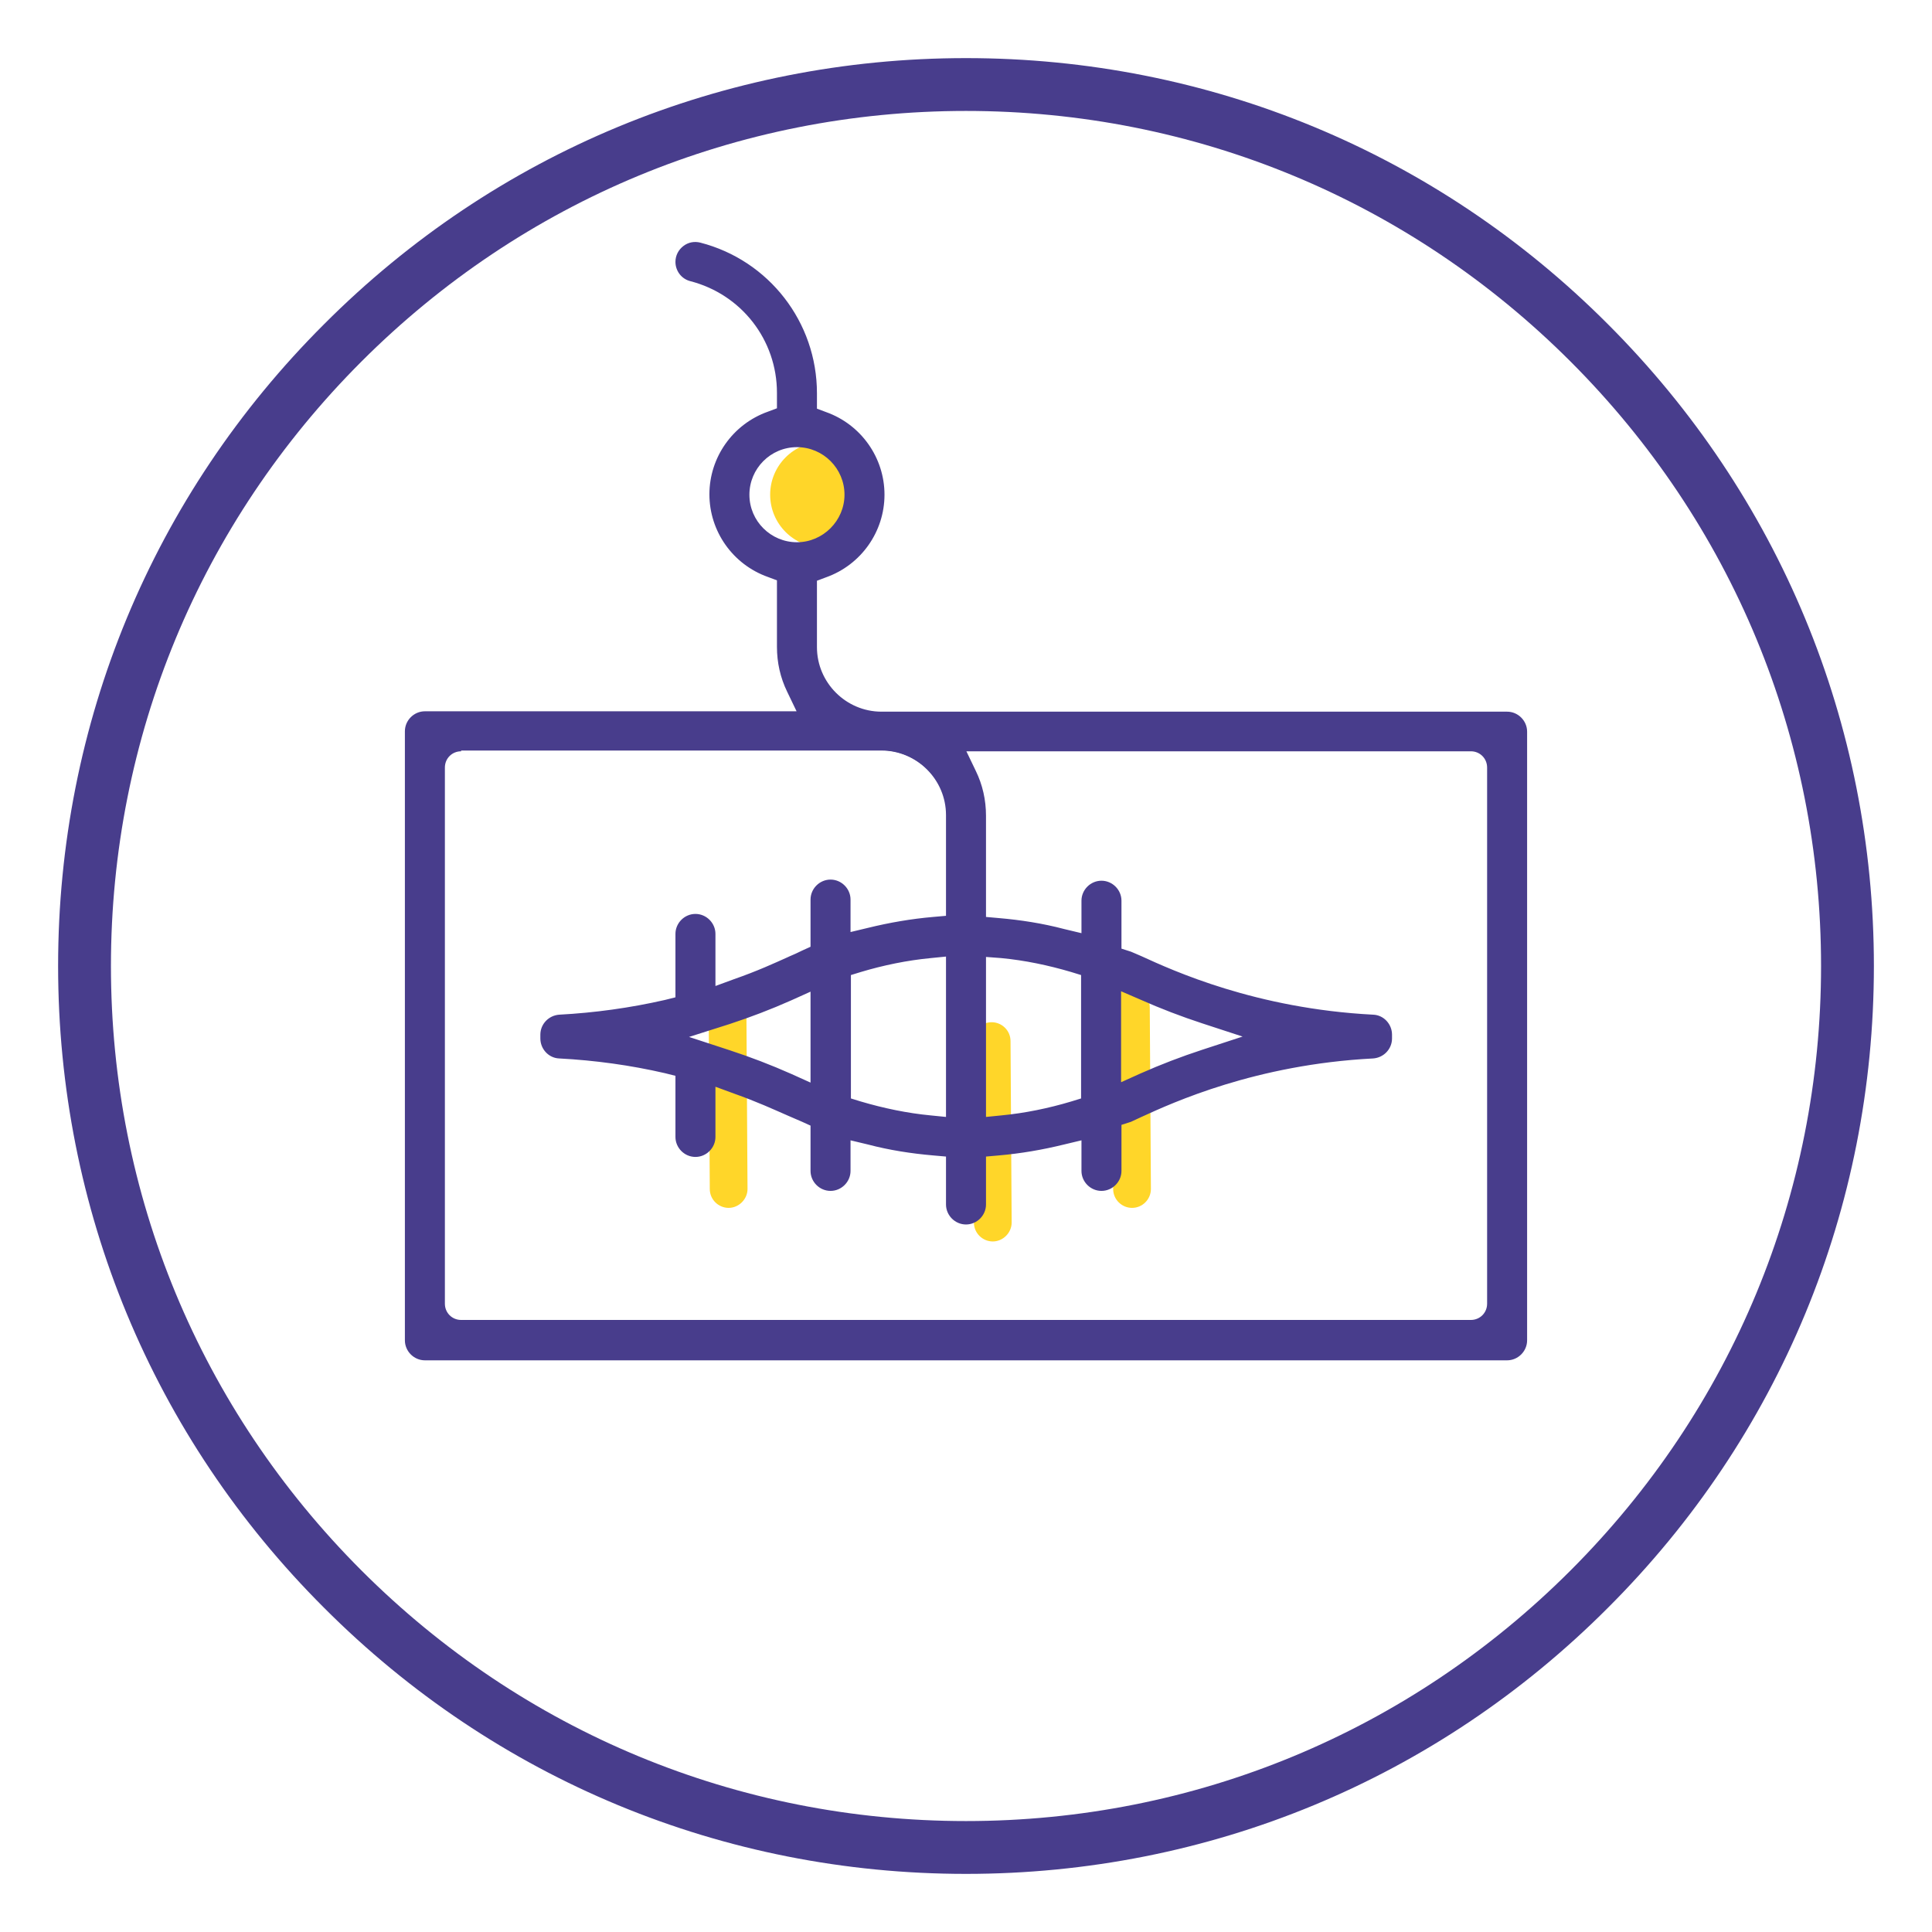
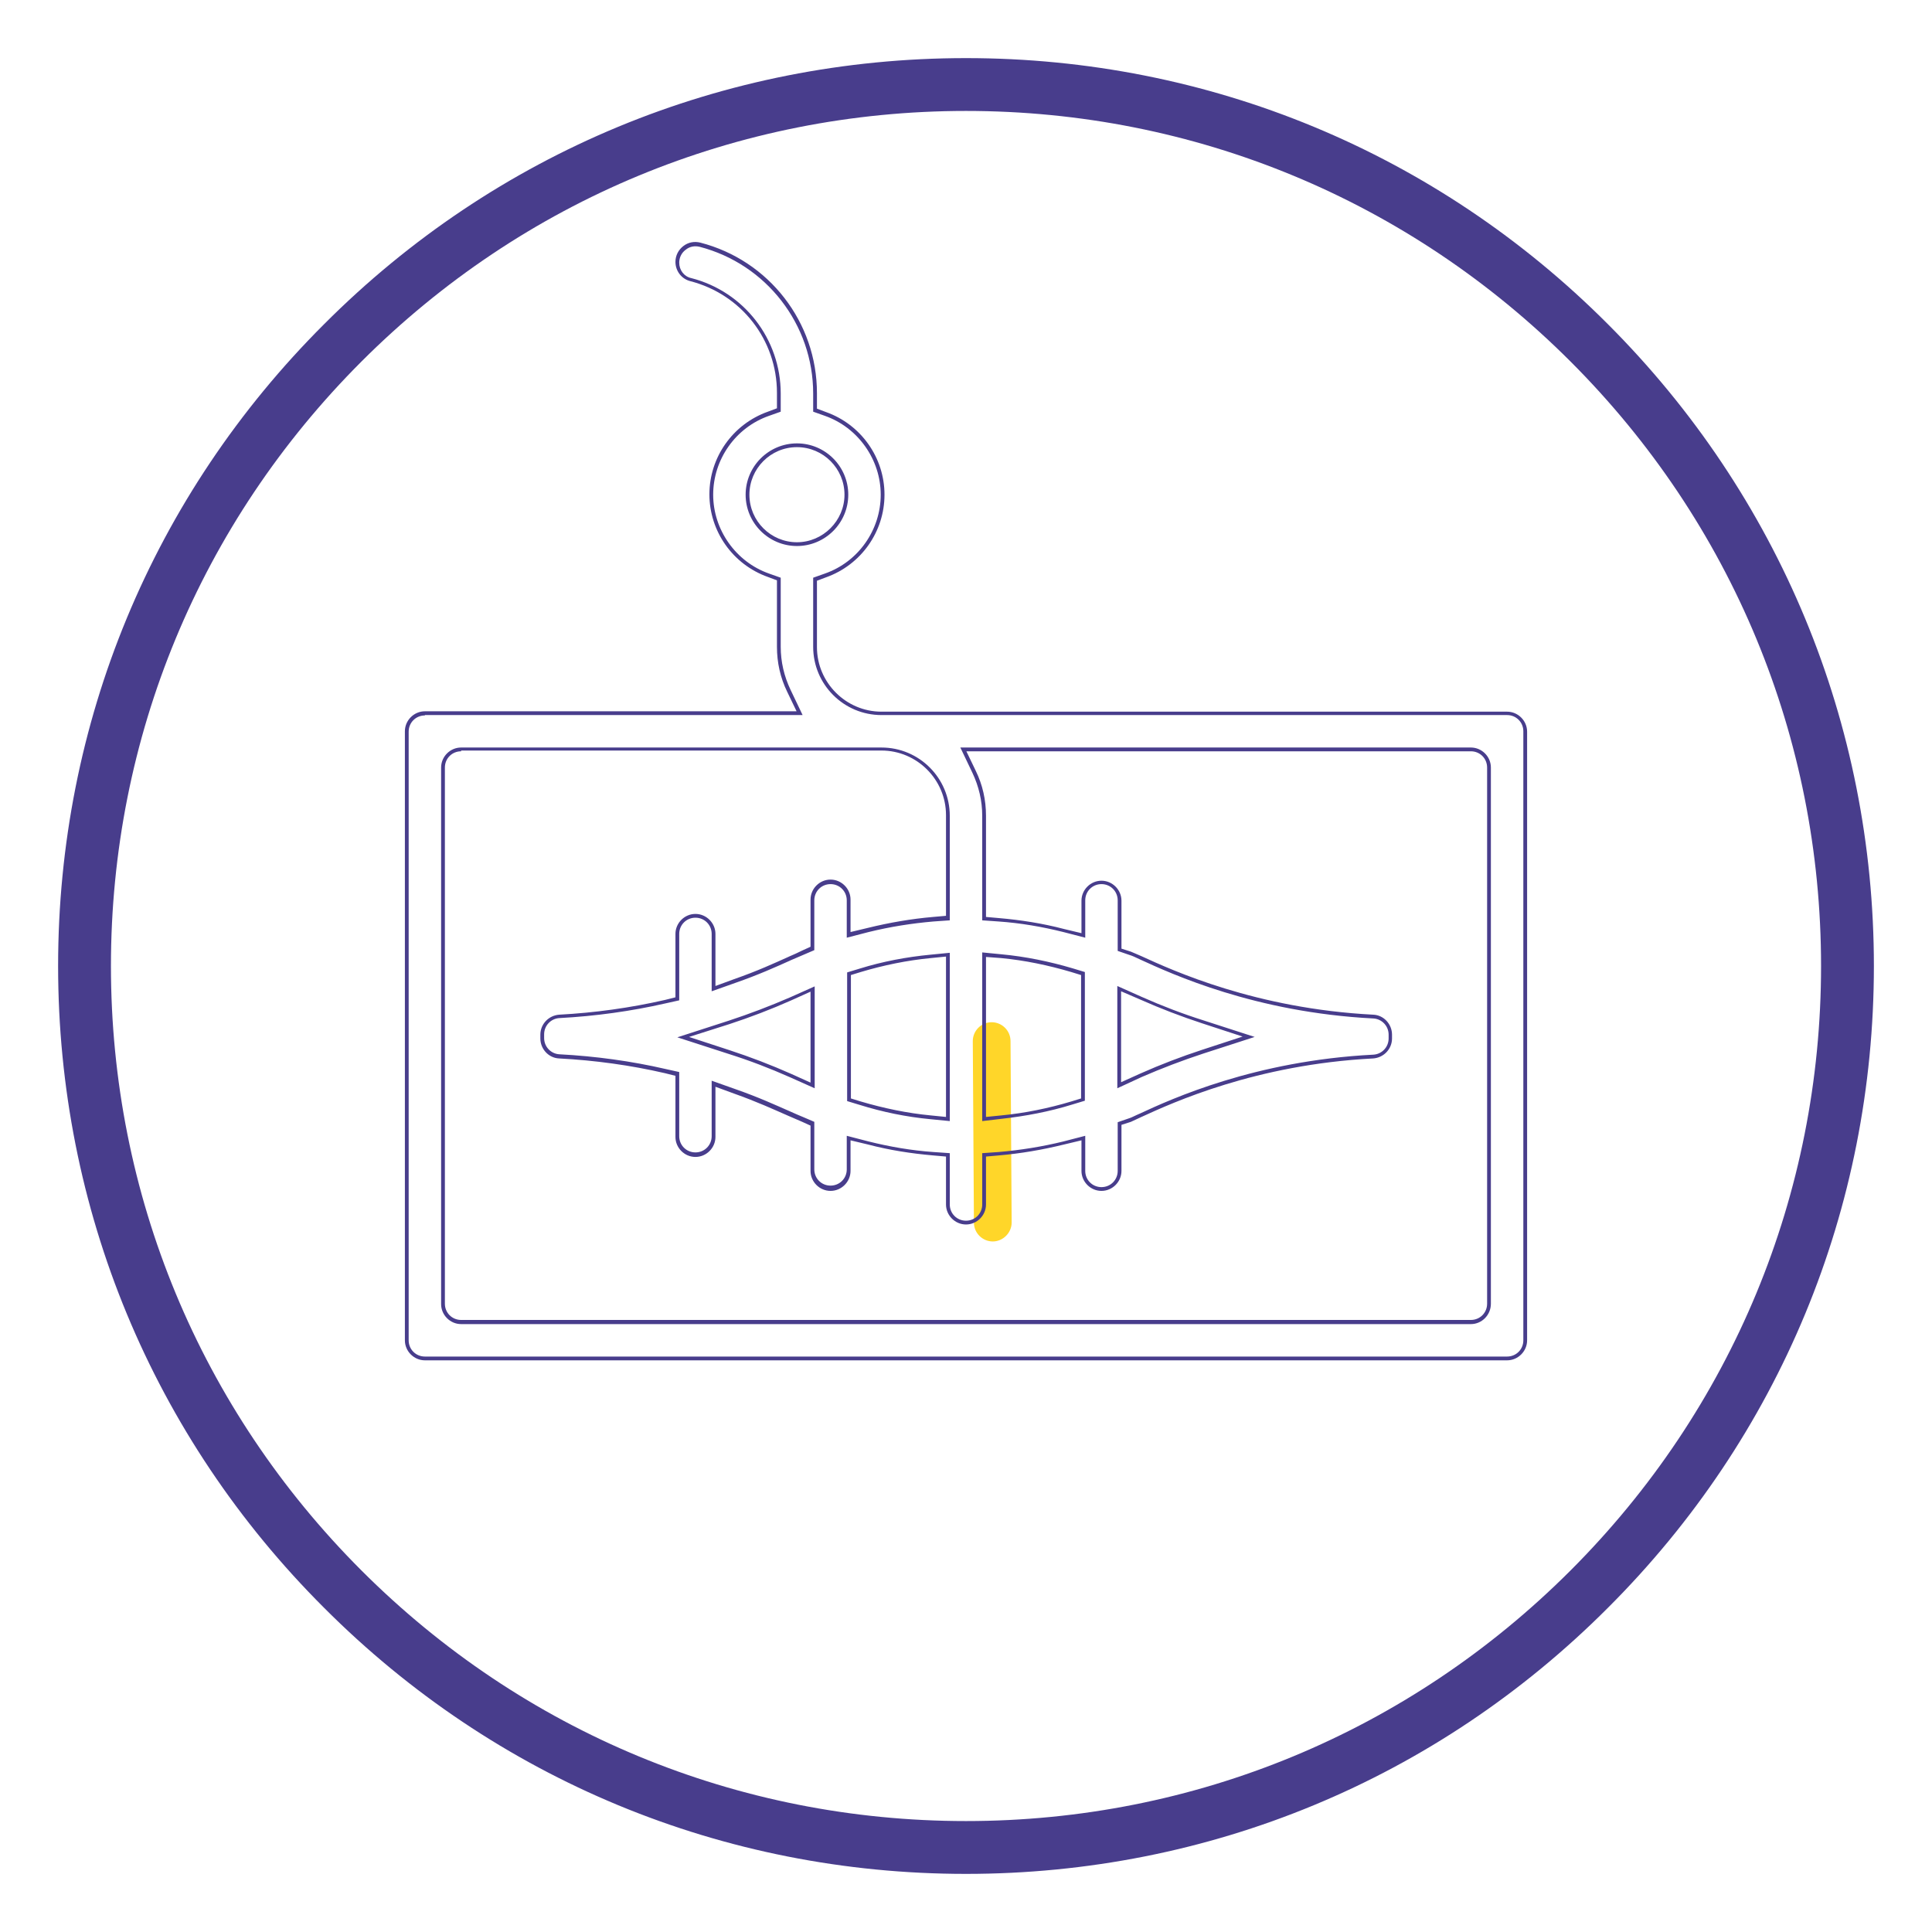
<svg xmlns="http://www.w3.org/2000/svg" version="1.1" id="_x33_0" x="0px" y="0px" viewBox="0 0 512 512" style="enable-background:new 0 0 512 512;" xml:space="preserve">
  <style type="text/css">
	.st0{fill:#483D8C;}
	.st1{fill:#FFD629;}
</style>
  <g>
    <path class="st0" d="M256,496.6c-64.3,0-124.7-25-170.1-70.5C40.4,380.7,15.4,320.3,15.4,256s25-124.7,70.5-170.1   C131.3,40.4,191.7,15.4,256,15.4s124.7,25,170.1,70.5c45.4,45.4,70.5,105.9,70.5,170.1c0,64.3-25,124.7-70.5,170.1   C380.7,471.6,320.3,496.6,256,496.6z M256,29.4c-60.5,0-117.4,23.6-160.2,66.4S29.4,195.5,29.4,256S53,373.4,95.8,416.2   s99.7,66.4,160.2,66.4s117.4-23.6,160.2-66.4s66.4-99.7,66.4-160.2S459,138.6,416.2,95.8S316.5,29.4,256,29.4z" />
  </g>
  <g>
-     <circle class="st1" cx="218.1" cy="131.1" r="14" />
    <g>
-       <path class="st1" d="M198.1,315.1l-0.3-48.1c0-2.8-2.3-5-5-5l0,0c-2.8,0-5,2.3-5,5l0.3,48.1c0,2.8,2.3,5,5,5l0,0    C195.8,320.1,198.1,317.8,198.1,315.1z" />
-     </g>
+       </g>
    <g>
      <path class="st1" d="M268.1,324l-0.3-48.1c0-2.8-2.3-5-5-5l0,0c-2.8,0-5,2.3-5,5l0.3,48.1c0,2.8,2.3,5,5,5l0,0    C265.8,329,268.1,326.7,268.1,324z" />
    </g>
    <g>
-       <path class="st1" d="M305,315.1l-0.3-48.1c0-2.8-2.3-5-5-5l0,0c-2.8,0-5,2.3-5,5l0.3,48.1c0,2.8,2.3,5,5,5l0,0    C302.8,320.1,305,317.8,305,315.1z" />
-     </g>
+       </g>
    <g>
-       <path class="st0" d="M107.8,355.2V193.8c0-2.6,2.1-4.8,4.8-4.8h99.2l-2.8-6c-1.7-3.7-2.6-7.6-2.6-11.7v-17.9l-2.8-1    c-9.1-3.2-15.1-11.8-15.1-21.4c0-9.6,6.1-18.2,15.1-21.4l2.8-1v-4.5c0-14.5-9.9-26.6-23.3-30.1c-2.1-0.5-3.6-2.5-3.6-4.6v0    c0-3.1,2.9-5.4,6-4.7C203,69.4,216,85.3,216,104.2v4.5l2.8,1c9.1,3.2,15.1,11.8,15.1,21.4c0,9.6-6.1,18.2-15.1,21.4l-2.8,1v17.9    c0,9.7,7.9,17.6,17.6,17.6h165.8c2.6,0,4.8,2.1,4.8,4.8v161.3c0,2.6-2.1,4.8-4.8,4.8H112.6C110,360,107.8,357.8,107.8,355.2z     M122.2,350.4h267.6c2.6,0,4.8-2.1,4.8-4.8V203.4c0-2.6-2.1-4.8-4.8-4.8H255.3l2.8,6c1.7,3.7,2.6,7.6,2.6,11.6v27.2l3.8,0.3    c5.8,0.5,11.6,1.4,17.2,2.9l5.2,1.3v-9.3c0-2.6,2.1-4.8,4.8-4.8h0c2.6,0,4.8,2.1,4.8,4.8v13.1l2.8,1c0.4,0.1,1.6,0.7,2.8,1.2    c8.6,4,30.3,13.9,61.5,15.5c2.5,0.1,4.5,2.2,4.5,4.8v1c0,2.5-2,4.7-4.5,4.8c-31.2,1.6-52.9,11.6-61.6,15.5    c-1.2,0.6-2.4,1.1-2.8,1.2l-2.8,1v12.5c0,2.6-2.1,4.8-4.8,4.8h0c-2.6,0-4.8-2.1-4.8-4.8v-8.7l-5.2,1.3c-5.7,1.4-11.5,2.4-17.2,2.9    l-3.8,0.3v13.2c0,2.6-2.1,4.8-4.8,4.8l0,0c-2.6,0-4.8-2.1-4.8-4.8v-13.2l-3.8-0.3c-5.8-0.5-11.6-1.4-17.2-2.9l-5.2-1.3v8.7    c0,2.6-2.1,4.8-4.8,4.8h0c-2.6,0-4.8-2.1-4.8-4.8v-12.3l-2.5-1.1c-1.2-0.5-2.5-1.1-3.7-1.6c-3.8-1.7-8.2-3.7-14.5-5.9l-5.6-2v14    c0,2.6-2.1,4.8-4.8,4.8h0c-2.6,0-4.8-2.1-4.8-4.8v-16.6l-3.2-0.7c-9.2-2.1-18.6-3.4-28.1-3.9c-2.6-0.1-4.6-2.2-4.6-4.8v-1    c0-2.6,2-4.6,4.6-4.8c9.5-0.5,18.9-1.8,28.1-3.9l3.2-0.7v-17.2c0-2.6,2.1-4.8,4.8-4.8h0c2.6,0,4.8,2.1,4.8,4.8v14.5l5.6-2    c6.3-2.2,10.6-4.2,14.5-5.9c1.3-0.6,2.5-1.1,3.7-1.6l2.5-1.1v-12.8c0-2.6,2.1-4.8,4.8-4.8h0c2.6,0,4.8,2.1,4.8,4.8v9.3l5.2-1.3    c5.7-1.4,11.5-2.4,17.2-2.9l3.8-0.3v-27.2c0-9.7-7.9-17.6-17.6-17.6H122.2c-2.6,0-4.8,2.1-4.8,4.8v142.1    C117.4,348.2,119.6,350.4,122.2,350.4z M246.6,253.5c-6.3,0.6-12.6,1.9-18.7,3.7l-3,0.9v33.4l3,0.9c6.1,1.9,12.4,3.1,18.7,3.7    l4.6,0.4V253L246.6,253.5z M260.8,296.6l4.6-0.4c6.3-0.6,12.6-1.9,18.7-3.7l3-0.9v-33.4l-3-0.9c-6.1-1.9-12.4-3.1-18.7-3.7    l-4.6-0.4V296.6z M209.5,264.6c-5.4,2.4-10.9,4.5-16.4,6.3l-12.2,4l12.2,4c5.5,1.8,11,3.9,16.4,6.3l5.8,2.6V262L209.5,264.6z     M296.6,287.6l5.8-2.6c5.4-2.4,10.9-4.5,16.4-6.3l12.2-4l-12.2-4c-5.5-1.8-11-3.9-16.4-6.3l-5.8-2.6V287.6z M211.2,118    c-7.2,0-13.1,5.9-13.1,13.1c0,7.2,5.9,13.1,13.1,13.1c7.2,0,13.1-5.9,13.1-13.1C224.3,123.9,218.4,118,211.2,118z" />
      <path class="st0" d="M399.4,360.5H112.6c-2.9,0-5.3-2.4-5.3-5.3V193.8c0-2.9,2.4-5.3,5.3-5.3h98.5l-2.5-5.2    c-1.8-3.7-2.7-7.7-2.7-11.9v-17.6l-2.4-0.9c-9.3-3.3-15.5-12.1-15.5-21.9s6.2-18.6,15.5-21.9l2.4-0.9v-4.1c0-14-9.4-26.1-23-29.6    c-2.3-0.6-3.9-2.7-3.9-5.1c0-1.7,0.8-3.2,2.1-4.2c1.3-1,2.9-1.3,4.5-0.9c18.2,4.7,30.9,21.1,30.9,39.9v4.1l2.4,0.9    c9.3,3.3,15.5,12.1,15.5,21.9s-6.2,18.6-15.5,21.9l-2.4,0.9v17.6c0,9.4,7.7,17.1,17.1,17.1h165.8c2.9,0,5.3,2.4,5.3,5.3v161.3    C404.7,358.1,402.3,360.5,399.4,360.5z M112.6,189.6c-2.4,0-4.3,1.9-4.3,4.3v161.3c0,2.4,1.9,4.3,4.3,4.3h286.8    c2.4,0,4.3-1.9,4.3-4.3V193.8c0-2.4-1.9-4.3-4.3-4.3H233.6c-10,0-18.1-8.1-18.1-18.1v-18.3l3.1-1.1c8.9-3.1,14.8-11.6,14.8-20.9    s-6-17.8-14.8-20.9l-3.1-1.1v-4.8c0-18.3-12.4-34.3-30.1-38.9c-1.3-0.3-2.6-0.1-3.7,0.8c-1.1,0.8-1.7,2.1-1.7,3.4    c0,2,1.3,3.7,3.2,4.1c14,3.6,23.7,16.2,23.7,30.6v4.8l-3.1,1.1c-8.9,3.1-14.8,11.6-14.8,20.9s6,17.8,14.8,20.9l3.1,1.1v18.3    c0,4,0.9,7.8,2.6,11.4l3.2,6.7H112.6z M389.8,350.9H122.2c-2.9,0-5.3-2.4-5.3-5.3V203.4c0-2.9,2.4-5.3,5.3-5.3h111.4    c10,0,18.1,8.1,18.1,18.1v27.7l-4.3,0.3c-5.8,0.5-11.5,1.4-17.2,2.8l-5.8,1.5v-9.9c0-2.4-1.9-4.3-4.3-4.3s-4.3,1.9-4.3,4.3v13.2    L213,253c-1.2,0.5-2.3,1-3.5,1.5l-0.2,0.1c-3.8,1.7-8.2,3.7-14.5,5.9l-6.2,2.2v-15.2c0-2.4-1.9-4.3-4.3-4.3s-4.3,1.9-4.3,4.3v17.6    l-3.6,0.8c-9.2,2.1-18.7,3.4-28.1,3.9c-2.3,0.1-4.1,2-4.1,4.3v1c0,2.3,1.8,4.2,4.1,4.3c9.5,0.5,19,1.8,28.1,3.9l3.6,0.8v17    c0,2.4,1.9,4.3,4.3,4.3s4.3-1.9,4.3-4.3v-14.7l6.2,2.2c6.3,2.2,10.6,4.2,14.5,5.9c1.3,0.6,2.5,1.1,3.7,1.6l2.8,1.2v12.6    c0,2.4,1.9,4.3,4.3,4.3s4.3-1.9,4.3-4.3V301l5.8,1.5c5.6,1.4,11.4,2.4,17.2,2.8l4.3,0.3v13.6c0,2.4,1.9,4.3,4.3,4.3    s4.3-1.9,4.3-4.3v-13.6l4.3-0.3c5.8-0.5,11.5-1.4,17.2-2.8l5.8-1.5v9.3c0,2.4,1.9,4.3,4.3,4.3c2.4,0,4.3-1.9,4.3-4.3v-12.9    l3.2-1.1c0.4-0.1,1.5-0.7,2.7-1.2c8.4-3.9,30.5-14,61.8-15.6c2.3-0.1,4.1-2,4.1-4.3v-1c0-2.3-1.8-4.2-4.1-4.3    c-31.3-1.6-53.4-11.8-61.7-15.6c-1.2-0.6-2.4-1.1-2.8-1.2l-3.2-1.1v-13.4c0-2.4-1.9-4.3-4.3-4.3c-2.4,0-4.3,1.9-4.3,4.3v9.9    l-5.8-1.5c-5.6-1.4-11.4-2.4-17.2-2.8l-4.3-0.3v-27.7c0-4-0.9-7.8-2.6-11.4l-3.2-6.7h135.3c2.9,0,5.3,2.4,5.3,5.3v142.1    C395.1,348.5,392.7,350.9,389.8,350.9z M122.2,199.1c-2.4,0-4.3,1.9-4.3,4.3v142.1c0,2.4,1.9,4.3,4.3,4.3h267.6    c2.4,0,4.3-1.9,4.3-4.3V203.4c0-2.4-1.9-4.3-4.3-4.3H256.1l2.5,5.2c1.8,3.7,2.7,7.7,2.7,11.9V243l3.4,0.3    c5.8,0.5,11.6,1.4,17.3,2.9l4.6,1.1v-8.6c0-2.9,2.4-5.3,5.3-5.3s5.3,2.4,5.3,5.3v12.7l2.5,0.8c0.4,0.2,1.5,0.6,2.8,1.2    c8.3,3.8,30.3,13.9,61.4,15.5c2.8,0.1,5,2.5,5,5.3v1c0,2.8-2.2,5.1-5,5.3c-31.1,1.6-53.1,11.7-61.4,15.5c-1.3,0.6-2.4,1.1-2.8,1.3    l-2.5,0.8v12.2c0,2.9-2.4,5.3-5.3,5.3s-5.3-2.4-5.3-5.3v-8.1l-4.6,1.1c-5.7,1.4-11.5,2.4-17.3,2.9l-3.4,0.3v12.7    c0,2.9-2.4,5.3-5.3,5.3s-5.3-2.4-5.3-5.3v-12.7l-3.4-0.3c-5.8-0.5-11.6-1.4-17.3-2.9l-4.6-1.1v8.1c0,2.9-2.4,5.3-5.3,5.3    c-2.9,0-5.3-2.4-5.3-5.3v-12l-2.2-1c-1.2-0.5-2.5-1.1-3.7-1.6c-3.9-1.7-8.2-3.7-14.4-5.9l-4.9-1.8v13.3c0,2.9-2.4,5.3-5.3,5.3    s-5.3-2.4-5.3-5.3v-16.2l-2.8-0.7c-9.1-2.1-18.5-3.4-28-3.9c-2.8-0.1-5-2.5-5-5.3v-1c0-2.8,2.2-5.1,5-5.3c9.4-0.5,18.8-1.8,28-3.9    l2.8-0.7v-16.8c0-2.9,2.4-5.3,5.3-5.3c2.9,0,5.3,2.4,5.3,5.3v13.8l4.9-1.8c6.3-2.2,10.6-4.2,14.4-5.9l0.2-0.1    c1.2-0.5,2.3-1,3.5-1.6l2.2-1v-12.5c0-2.9,2.4-5.3,5.3-5.3c2.9,0,5.3,2.4,5.3,5.3v8.6l4.6-1.1c5.7-1.4,11.5-2.4,17.3-2.9l3.4-0.3    v-26.7c0-9.4-7.7-17.1-17.1-17.1H122.2z M260.3,297.1v-44.7l5.1,0.5c6.4,0.6,12.7,1.9,18.8,3.7l3.3,1v34.1l-3.3,1    c-6.1,1.9-12.5,3.1-18.8,3.8L260.3,297.1z M261.3,253.6V296l4-0.4c6.3-0.6,12.6-1.9,18.6-3.7l2.6-0.8v-32.7l-2.6-0.8    c-6.1-1.8-12.3-3.1-18.6-3.7L261.3,253.6z M251.7,297.1l-5.1-0.5c-6.4-0.6-12.7-1.9-18.8-3.8l-3.3-1v-34.1l3.3-1    c6.1-1.9,12.5-3.1,18.8-3.7l5.1-0.5V297.1z M225.5,291.1l2.6,0.8c6.1,1.8,12.3,3.1,18.6,3.7l4,0.4v-42.5l-4,0.4l0-0.5l0,0.5    c-6.3,0.6-12.6,1.9-18.6,3.7l-2.6,0.8V291.1z M215.9,288.4l-6.5-2.9c-5.4-2.4-10.9-4.5-16.3-6.2l-13.6-4.4l13.6-4.4    c5.5-1.8,11-3.9,16.3-6.2l6.5-2.9V288.4z M182.6,274.8l10.7,3.5c5.5,1.8,11,3.9,16.4,6.3l5.1,2.3v-24.1l-5.1,2.3    c-5.4,2.4-10.9,4.5-16.4,6.3L182.6,274.8z M296.1,288.4v-27.1l6.5,2.9c5.4,2.4,10.9,4.5,16.3,6.2l13.6,4.4l-13.6,4.4    c-5.5,1.8-11,3.9-16.3,6.2L296.1,288.4z M297.1,262.7v24.1l5.1-2.3c5.4-2.4,10.9-4.5,16.4-6.3l10.7-3.5l-10.7-3.5    c-5.5-1.8-11-3.9-16.4-6.3L297.1,262.7z M211.2,144.7c-7.5,0-13.6-6.1-13.6-13.6c0-7.5,6.1-13.6,13.6-13.6    c7.5,0,13.6,6.1,13.6,13.6C224.8,138.6,218.7,144.7,211.2,144.7z M211.2,118.5c-7,0-12.6,5.7-12.6,12.6c0,7,5.7,12.6,12.6,12.6    s12.6-5.7,12.6-12.6C223.8,124.2,218.2,118.5,211.2,118.5z" />
    </g>
  </g>
</svg>